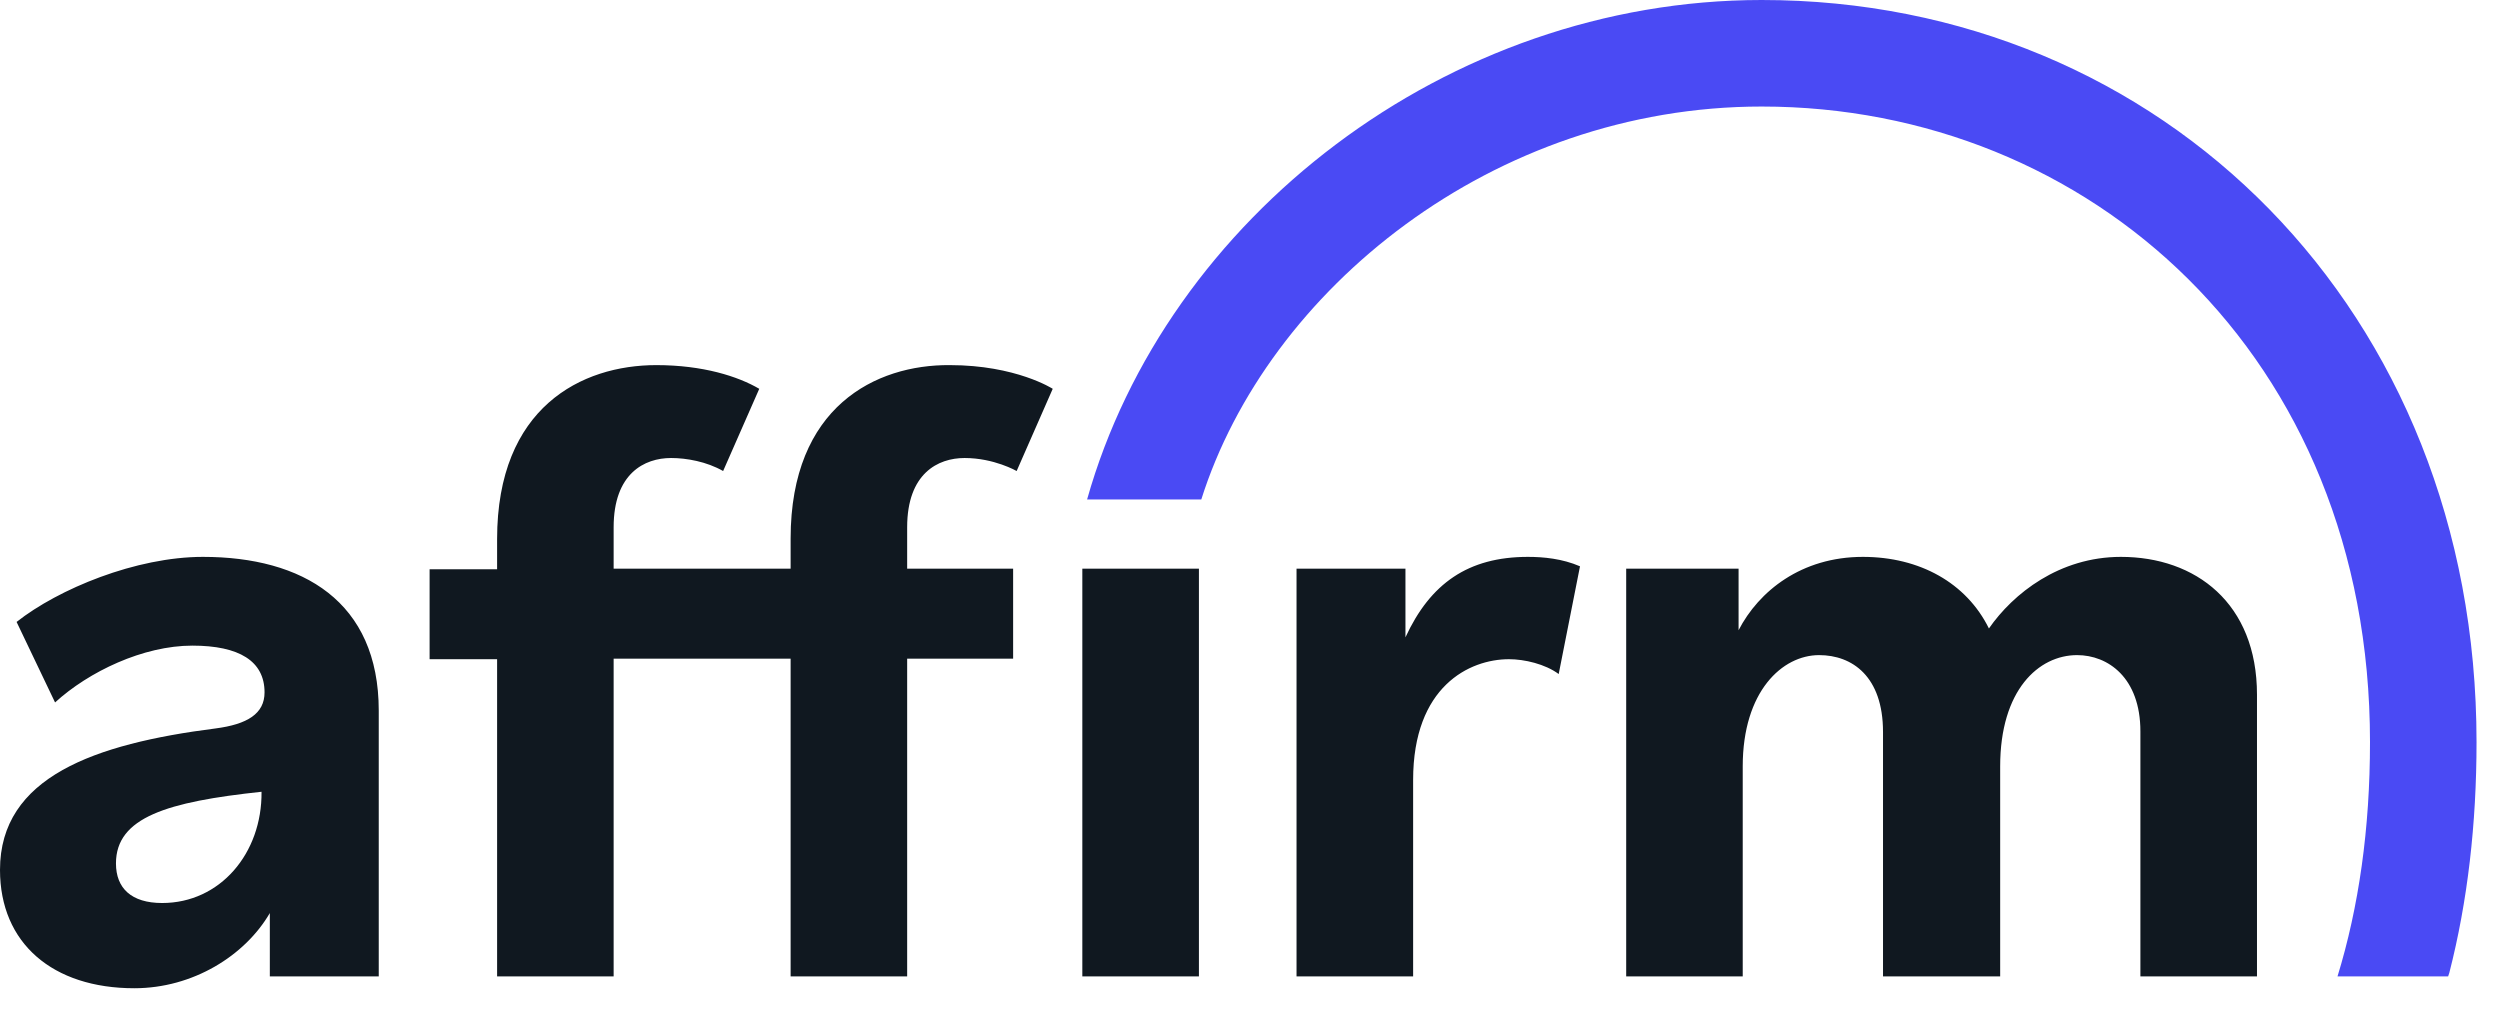
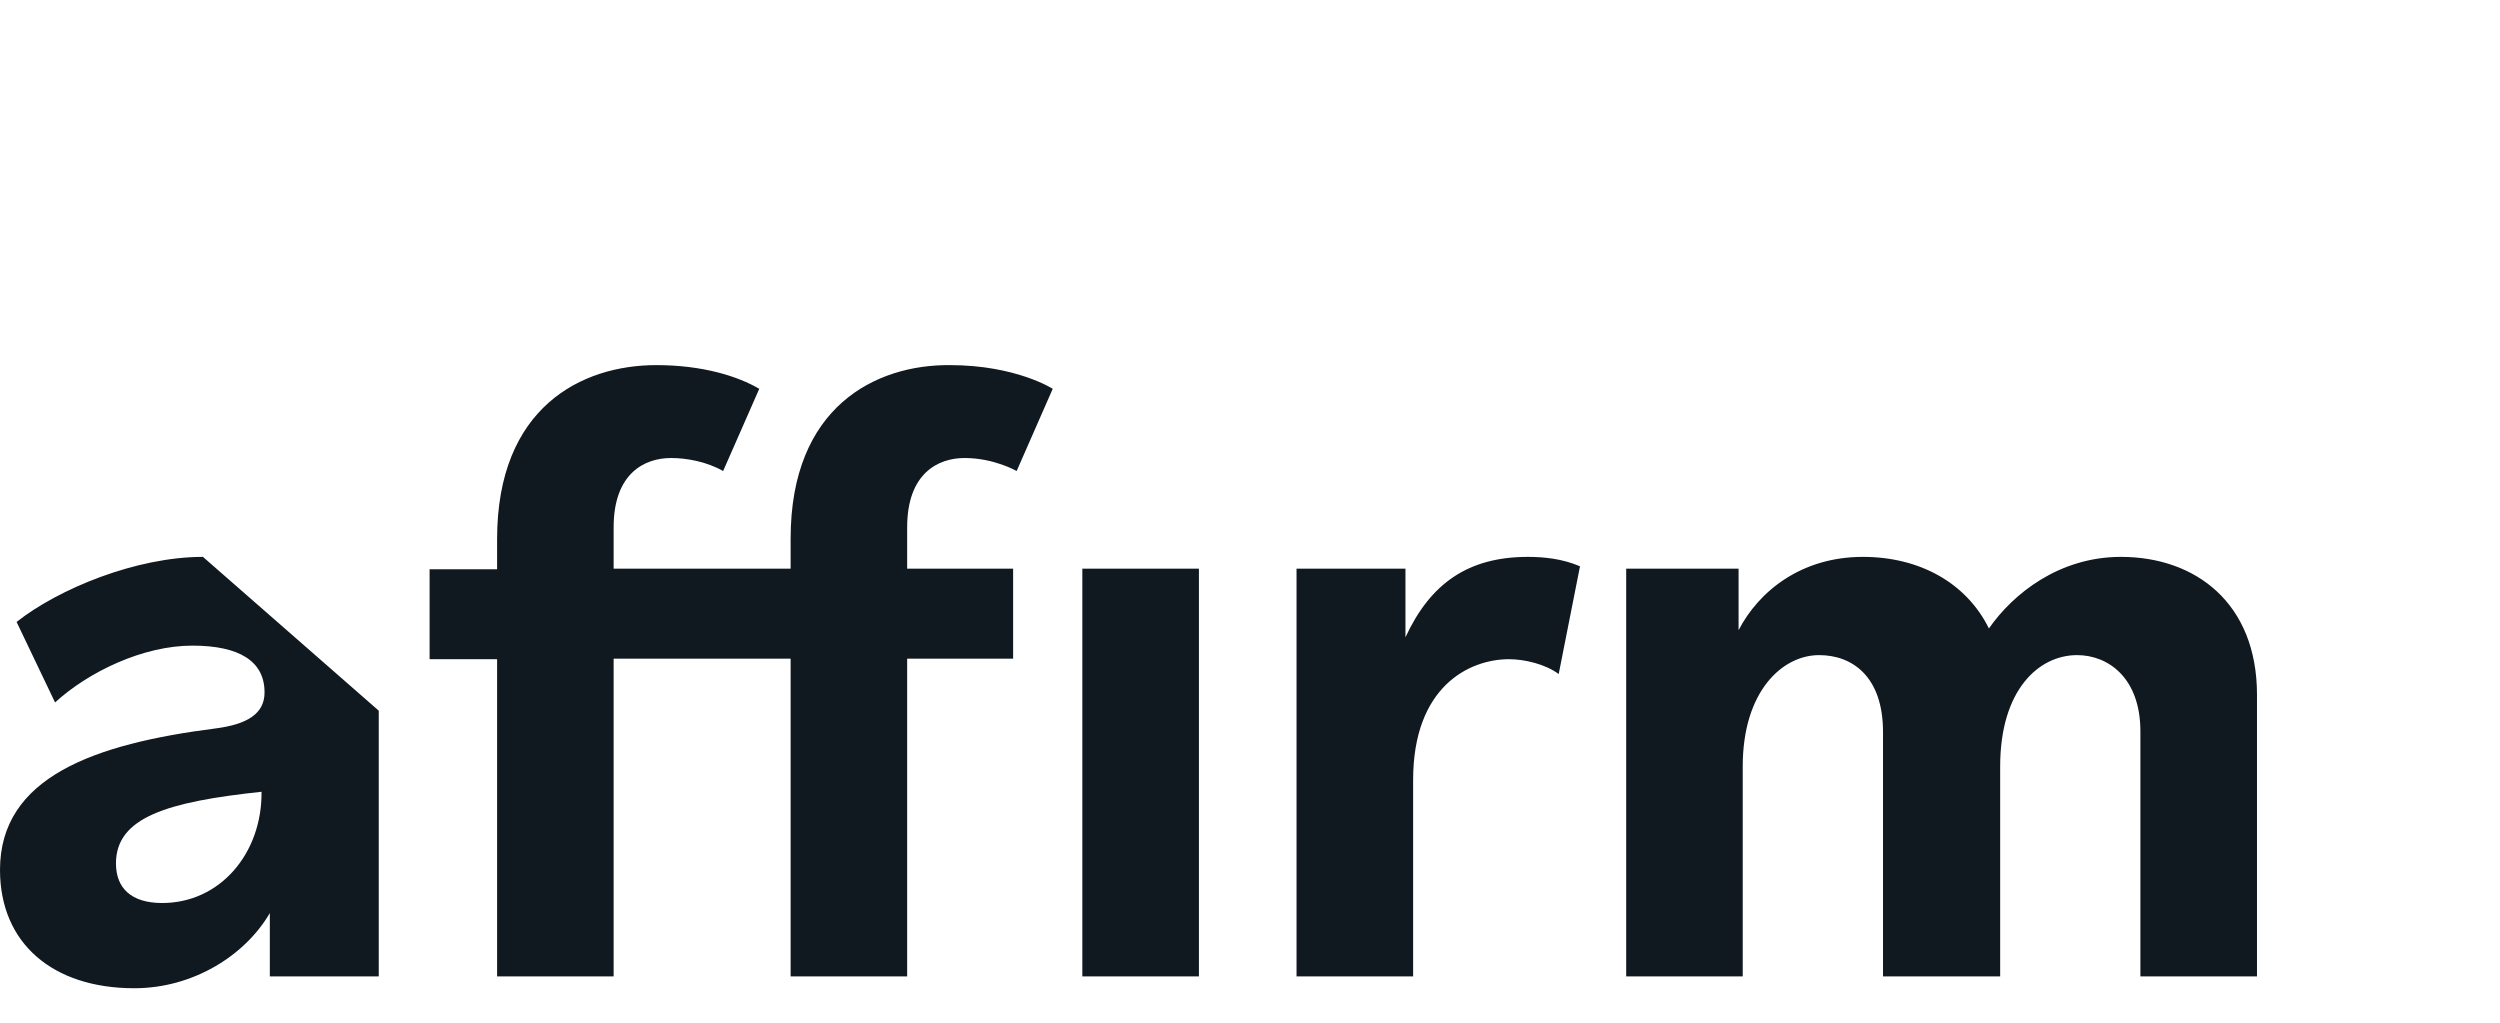
<svg xmlns="http://www.w3.org/2000/svg" fill="none" viewBox="0 0 44 18" height="18" width="44">
-   <path fill="#101820" d="M3.572 9.801C2.395 9.801 1.031 10.363 0.292 10.946L0.969 12.363C1.562 11.821 2.52 11.363 3.385 11.363C4.208 11.363 4.656 11.634 4.656 12.186C4.656 12.561 4.354 12.748 3.791 12.821C1.666 13.092 0 13.675 0 15.31C0 16.602 0.927 17.393 2.364 17.393C3.395 17.393 4.312 16.82 4.749 16.07V17.185H6.666V12.508C6.666 10.582 5.322 9.801 3.572 9.801ZM2.854 15.893C2.312 15.893 2.041 15.633 2.041 15.196C2.041 14.383 2.947 14.112 4.603 13.935C4.614 15.018 3.874 15.893 2.854 15.893ZM24.736 11.217V10.009H22.819V17.185H24.871V13.727C24.871 12.082 25.861 11.602 26.558 11.602C26.829 11.602 27.194 11.686 27.433 11.863L27.808 9.967C27.496 9.832 27.163 9.801 26.892 9.801C25.84 9.801 25.173 10.269 24.736 11.217ZM37.328 9.801C36.245 9.801 35.432 10.446 35.005 11.061C34.609 10.259 33.786 9.801 32.787 9.801C31.703 9.801 30.954 10.405 30.599 11.092V10.009H28.621V17.185H30.672V13.488C30.672 12.165 31.37 11.53 32.016 11.53C32.599 11.53 33.141 11.904 33.141 12.883V17.185H35.203V13.488C35.203 12.144 35.88 11.53 36.557 11.53C37.099 11.53 37.671 11.925 37.671 12.873V17.185H39.723V12.227C39.723 10.613 38.64 9.801 37.328 9.801ZM13.915 9.478V10.009H10.8V9.28C10.8 8.332 11.342 8.061 11.811 8.061C12.082 8.061 12.436 8.124 12.727 8.29L13.363 6.843C12.988 6.624 12.373 6.426 11.55 6.426C10.238 6.426 8.749 7.166 8.749 9.488V10.019H7.561V11.602H8.749V17.185H10.8V11.592H13.915V17.185H15.966V11.592H17.831V10.009H15.966V9.28C15.966 8.332 16.508 8.061 16.977 8.061C17.497 8.061 17.893 8.29 17.893 8.29L18.528 6.843C18.528 6.843 17.883 6.426 16.716 6.426C15.414 6.416 13.915 7.155 13.915 9.478ZM19.049 10.009H21.101V17.185H19.049V10.009Z" clip-rule="evenodd" fill-rule="evenodd" />
-   <path fill="#4A4AF4" d="M31.006 0C25.465 0 20.528 3.843 19.133 8.79H21.143C22.309 5.103 26.277 1.875 31.006 1.875C36.755 1.875 41.712 6.249 41.712 13.06C41.712 14.591 41.514 15.966 41.14 17.185H43.087L43.108 17.122C43.431 15.862 43.587 14.498 43.587 13.06C43.587 5.468 38.057 0 31.006 0Z" clip-rule="evenodd" fill-rule="evenodd" />
+   <path fill="#101820" d="M3.572 9.801C2.395 9.801 1.031 10.363 0.292 10.946L0.969 12.363C1.562 11.821 2.52 11.363 3.385 11.363C4.208 11.363 4.656 11.634 4.656 12.186C4.656 12.561 4.354 12.748 3.791 12.821C1.666 13.092 0 13.675 0 15.31C0 16.602 0.927 17.393 2.364 17.393C3.395 17.393 4.312 16.82 4.749 16.07V17.185H6.666V12.508ZM2.854 15.893C2.312 15.893 2.041 15.633 2.041 15.196C2.041 14.383 2.947 14.112 4.603 13.935C4.614 15.018 3.874 15.893 2.854 15.893ZM24.736 11.217V10.009H22.819V17.185H24.871V13.727C24.871 12.082 25.861 11.602 26.558 11.602C26.829 11.602 27.194 11.686 27.433 11.863L27.808 9.967C27.496 9.832 27.163 9.801 26.892 9.801C25.84 9.801 25.173 10.269 24.736 11.217ZM37.328 9.801C36.245 9.801 35.432 10.446 35.005 11.061C34.609 10.259 33.786 9.801 32.787 9.801C31.703 9.801 30.954 10.405 30.599 11.092V10.009H28.621V17.185H30.672V13.488C30.672 12.165 31.37 11.53 32.016 11.53C32.599 11.53 33.141 11.904 33.141 12.883V17.185H35.203V13.488C35.203 12.144 35.88 11.53 36.557 11.53C37.099 11.53 37.671 11.925 37.671 12.873V17.185H39.723V12.227C39.723 10.613 38.64 9.801 37.328 9.801ZM13.915 9.478V10.009H10.8V9.28C10.8 8.332 11.342 8.061 11.811 8.061C12.082 8.061 12.436 8.124 12.727 8.29L13.363 6.843C12.988 6.624 12.373 6.426 11.55 6.426C10.238 6.426 8.749 7.166 8.749 9.488V10.019H7.561V11.602H8.749V17.185H10.8V11.592H13.915V17.185H15.966V11.592H17.831V10.009H15.966V9.28C15.966 8.332 16.508 8.061 16.977 8.061C17.497 8.061 17.893 8.29 17.893 8.29L18.528 6.843C18.528 6.843 17.883 6.426 16.716 6.426C15.414 6.416 13.915 7.155 13.915 9.478ZM19.049 10.009H21.101V17.185H19.049V10.009Z" clip-rule="evenodd" fill-rule="evenodd" />
</svg>